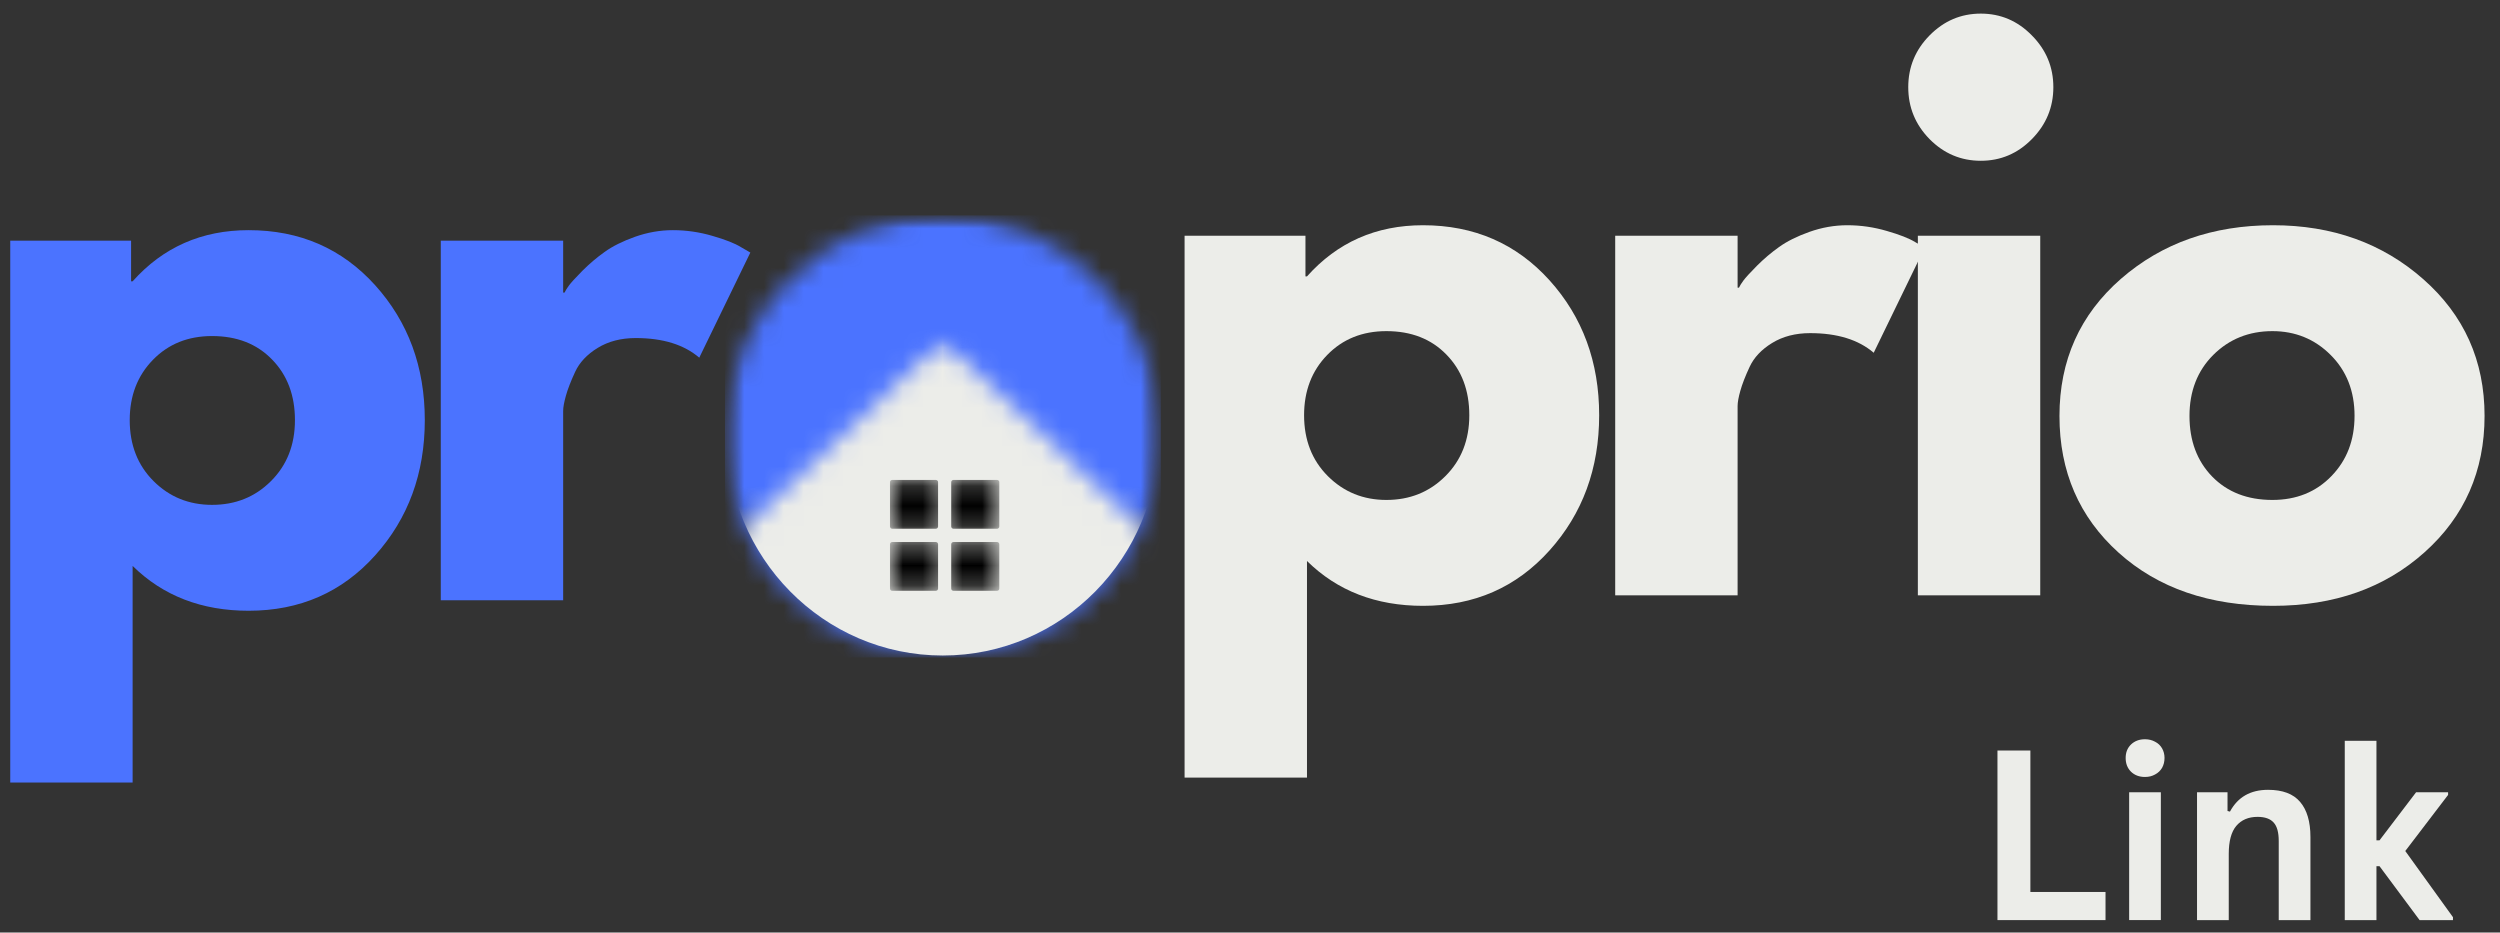
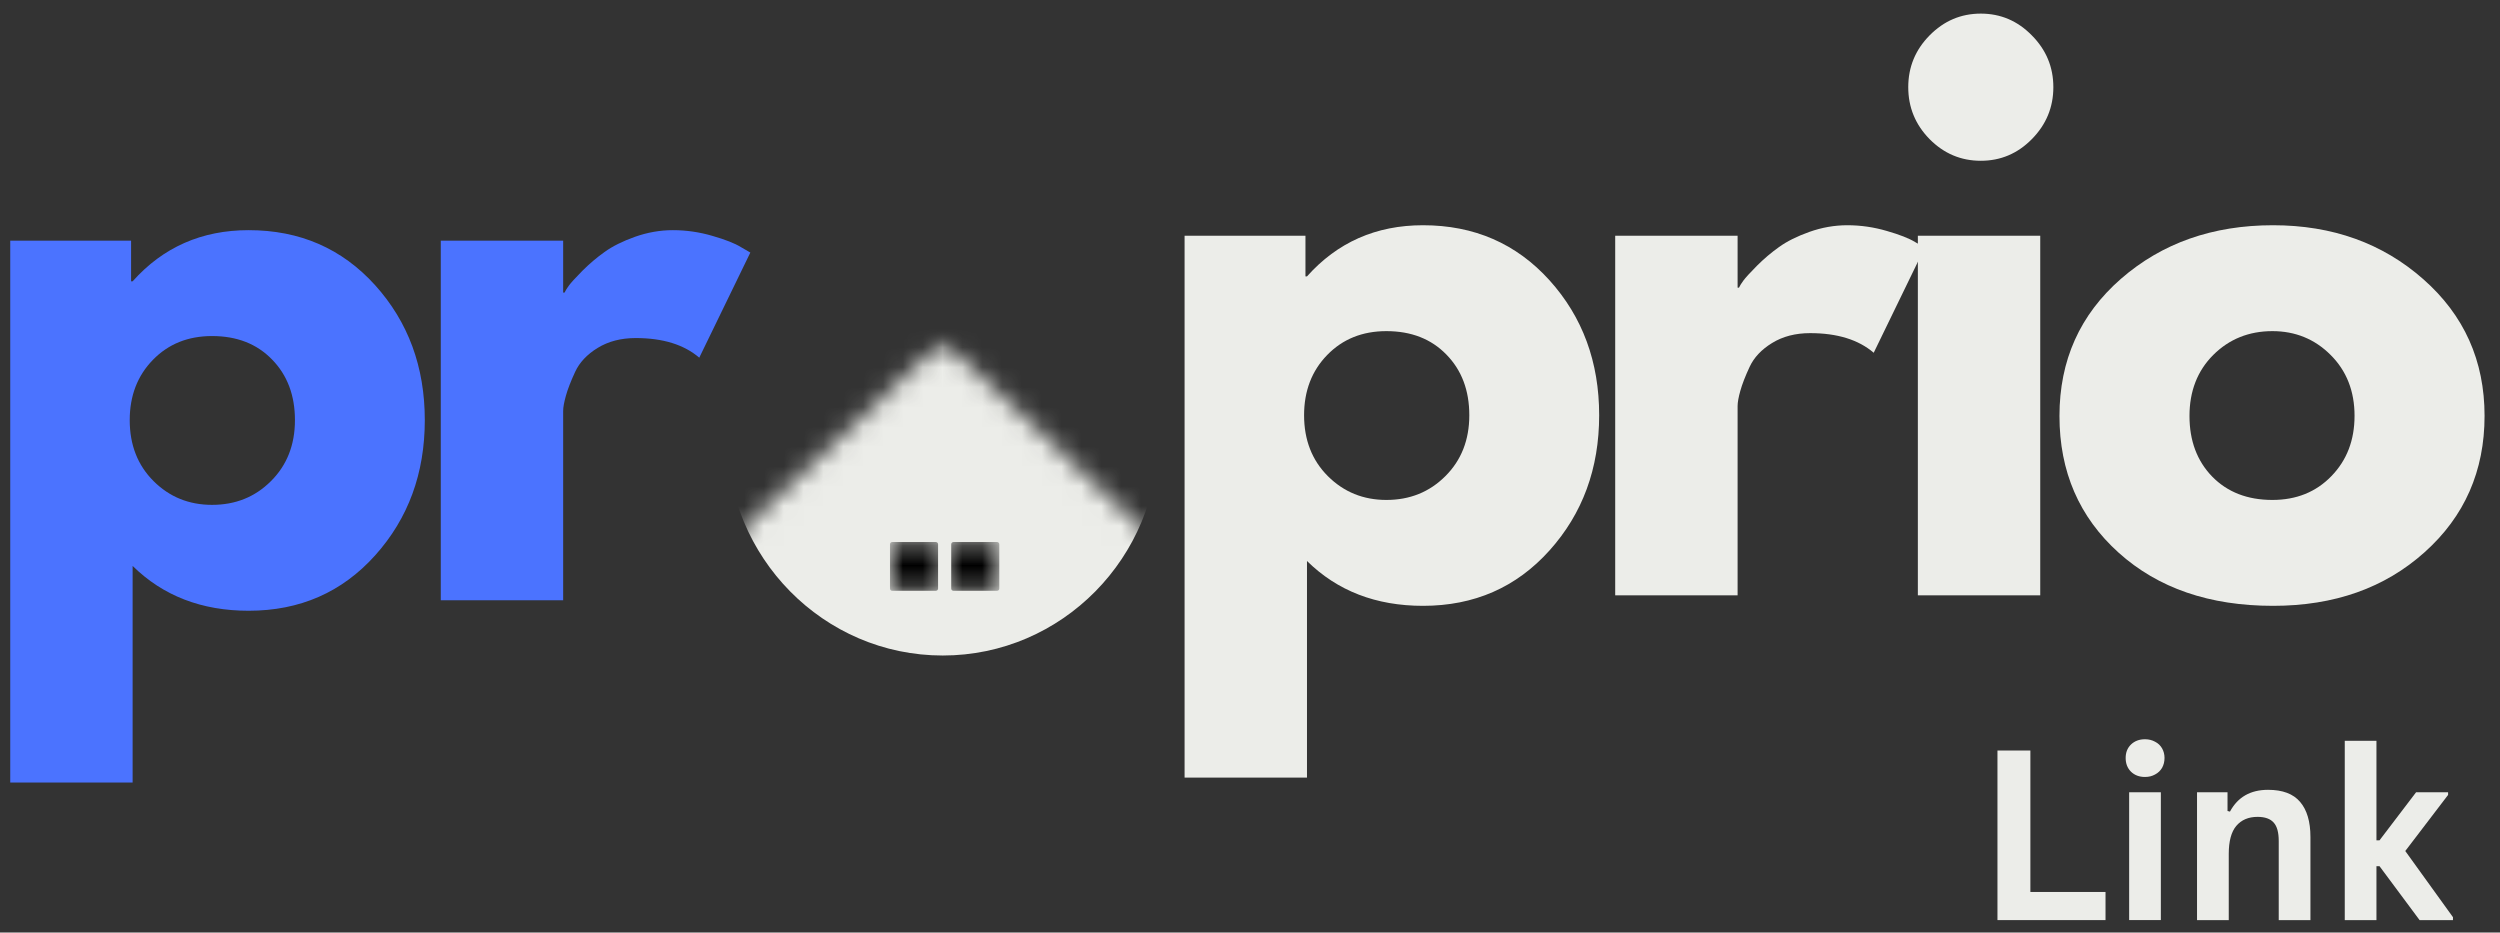
<svg xmlns="http://www.w3.org/2000/svg" width="126" height="47" viewBox="0 0 126 47" fill="none">
  <rect x="0" y="0" width="126" height="47" fill="#333333" stroke="none" />
  <g clip-path="url(#clip0_2381_4577)">
    <mask id="mask0_2381_4577" style="mask-type:luminance" maskUnits="userSpaceOnUse" x="36" y="10" width="23" height="24">
      <path d="M36.539 10.855H58.504V33.135H36.539V10.855Z" fill="white" />
    </mask>
    <g mask="url(#mask0_2381_4577)">
      <mask id="mask1_2381_4577" style="mask-type:luminance" maskUnits="userSpaceOnUse" x="36" y="10" width="23" height="24">
-         <path d="M47.52 10.855C41.456 10.855 36.539 15.844 36.539 21.995C36.539 28.148 41.456 33.135 47.52 33.135C53.587 33.135 58.504 28.148 58.504 21.995C58.504 15.844 53.587 10.855 47.52 10.855Z" fill="white" />
-       </mask>
+         </mask>
      <g mask="url(#mask1_2381_4577)">
        <path d="M36.539 10.855H58.504V33.135H36.539V10.855Z" fill="#4B73FF" />
      </g>
    </g>
    <mask id="mask2_2381_4577" style="mask-type:luminance" maskUnits="userSpaceOnUse" x="28" y="17" width="39" height="19">
      <path d="M28.371 17.148H66.738V35.23H28.371V17.148Z" fill="white" />
    </mask>
    <g mask="url(#mask2_2381_4577)">
      <mask id="mask3_2381_4577" style="mask-type:luminance" maskUnits="userSpaceOnUse" x="28" y="17" width="39" height="19">
        <path d="M47.52 17.148L66.671 35.23H28.371L47.52 17.148Z" fill="white" />
      </mask>
      <g mask="url(#mask3_2381_4577)">
        <path d="M36.637 22.005C36.637 15.912 41.507 10.973 47.514 10.973C53.522 10.973 58.392 15.912 58.392 22.005C58.392 28.098 53.522 33.038 47.514 33.038C41.507 33.038 36.637 28.098 36.637 22.005Z" fill="#ECEDE9" />
      </g>
    </g>
    <mask id="mask4_2381_4577" style="mask-type:luminance" maskUnits="userSpaceOnUse" x="44" y="24" width="4" height="3">
-       <path d="M44.855 24.189H47.573V26.803H44.855V24.189Z" fill="white" />
-     </mask>
+       </mask>
    <g mask="url(#mask4_2381_4577)">
      <path d="M47.168 24.189H44.965C44.903 24.189 44.855 24.238 44.855 24.3V26.535C44.855 26.597 44.903 26.648 44.965 26.648H47.168C47.229 26.648 47.279 26.597 47.279 26.535V24.3C47.279 24.238 47.229 24.189 47.168 24.189Z" fill="black" />
    </g>
    <mask id="mask5_2381_4577" style="mask-type:luminance" maskUnits="userSpaceOnUse" x="47" y="24" width="4" height="3">
-       <path d="M47.574 24.189H50.365V26.803H47.574V24.189Z" fill="white" />
-     </mask>
+       </mask>
    <g mask="url(#mask5_2381_4577)">
      <path d="M50.256 24.189H48.051C47.992 24.189 47.941 24.238 47.941 24.3V26.535C47.941 26.597 47.992 26.648 48.051 26.648H50.256C50.315 26.648 50.365 26.597 50.365 26.535V24.3C50.365 24.238 50.315 24.189 50.256 24.189Z" fill="black" />
    </g>
    <mask id="mask6_2381_4577" style="mask-type:luminance" maskUnits="userSpaceOnUse" x="44" y="27" width="4" height="3">
      <path d="M44.855 27.303H47.573V29.776H44.855V27.303Z" fill="white" />
    </mask>
    <g mask="url(#mask6_2381_4577)">
      <path d="M47.168 27.318H44.965C44.903 27.318 44.855 27.369 44.855 27.429V29.666C44.855 29.726 44.903 29.776 44.965 29.776H47.168C47.229 29.776 47.279 29.726 47.279 29.666V27.429C47.279 27.369 47.229 27.318 47.168 27.318Z" fill="black" />
    </g>
    <mask id="mask7_2381_4577" style="mask-type:luminance" maskUnits="userSpaceOnUse" x="47" y="27" width="4" height="3">
      <path d="M47.574 27.303H50.365V29.776H47.574V27.303Z" fill="white" />
    </mask>
    <g mask="url(#mask7_2381_4577)">
      <path d="M50.256 27.318H48.051C47.992 27.318 47.941 27.369 47.941 27.429V29.666C47.941 29.726 47.992 29.776 48.051 29.776H50.256C50.315 29.776 50.365 29.726 50.365 29.666V27.429C50.365 27.369 50.315 27.318 50.256 27.318Z" fill="black" />
    </g>
    <path d="M18.906 14.373C20.575 16.224 21.41 18.491 21.41 21.175C21.41 23.861 20.575 26.134 18.906 27.993C17.235 29.853 15.111 30.782 12.53 30.782C10.164 30.782 8.215 30.03 6.684 28.522V39.438H0.516V12.129H6.607V14.179H6.684C8.215 12.461 10.164 11.6 12.53 11.6C15.111 11.6 17.235 12.525 18.906 14.373ZM13.659 24.245C14.462 23.446 14.865 22.422 14.865 21.175C14.865 19.925 14.481 18.906 13.713 18.121C12.949 17.332 11.941 16.937 10.687 16.937C9.477 16.937 8.484 17.338 7.706 18.137C6.926 18.937 6.538 19.95 6.538 21.175C6.538 22.422 6.938 23.446 7.737 24.245C8.539 25.046 9.523 25.445 10.687 25.445C11.87 25.445 12.86 25.046 13.659 24.245Z" fill="#4B73FF" />
    <path d="M22.215 30.252V12.129H28.383V14.747H28.453C28.499 14.65 28.572 14.529 28.675 14.389C28.777 14.249 29.002 14.003 29.351 13.649C29.705 13.296 30.077 12.979 30.473 12.698C30.867 12.414 31.375 12.159 32.002 11.935C32.632 11.713 33.269 11.6 33.914 11.6C34.59 11.6 35.253 11.697 35.904 11.888C36.553 12.075 37.029 12.262 37.333 12.449L37.817 12.729L35.243 18.027C34.475 17.369 33.407 17.038 32.04 17.038C31.297 17.038 30.657 17.206 30.119 17.537C29.586 17.864 29.209 18.265 28.99 18.736C28.77 19.21 28.614 19.613 28.522 19.944C28.43 20.271 28.383 20.529 28.383 20.715V30.252H22.215Z" fill="#4B73FF" />
    <path d="M78.094 14.125C79.763 15.976 80.598 18.243 80.598 20.927C80.598 23.613 79.763 25.886 78.094 27.744C76.423 29.605 74.299 30.534 71.718 30.534C69.352 30.534 67.403 29.782 65.872 28.274V39.19H59.703V11.881H65.795V13.931H65.872C67.403 12.213 69.352 11.352 71.718 11.352C74.299 11.352 76.423 12.277 78.094 14.125ZM72.847 23.997C73.65 23.198 74.053 22.174 74.053 20.927C74.053 19.677 73.669 18.658 72.901 17.873C72.136 17.084 71.128 16.689 69.874 16.689C68.664 16.689 67.671 17.09 66.893 17.889C66.114 18.689 65.726 19.702 65.726 20.927C65.726 22.174 66.125 23.198 66.924 23.997C67.727 24.797 68.71 25.197 69.874 25.197C71.057 25.197 72.048 24.797 72.847 23.997Z" fill="#ECEDE9" />
    <path d="M81.406 30.004V11.881H87.575V14.499H87.644C87.69 14.402 87.763 14.281 87.867 14.141C87.969 14.001 88.193 13.755 88.543 13.401C88.896 13.048 89.269 12.731 89.664 12.45C90.058 12.166 90.567 11.911 91.193 11.687C91.823 11.464 92.46 11.352 93.106 11.352C93.782 11.352 94.444 11.449 95.095 11.64C95.744 11.827 96.221 12.014 96.524 12.201L97.008 12.481L94.435 17.779C93.667 17.121 92.599 16.79 91.231 16.79C90.488 16.79 89.849 16.957 89.311 17.289C88.777 17.616 88.401 18.017 88.182 18.488C87.961 18.962 87.805 19.365 87.713 19.696C87.621 20.023 87.575 20.28 87.575 20.467V30.004H81.406Z" fill="#ECEDE9" />
    <path d="M97.251 1.784C97.973 1.052 98.834 0.686 99.832 0.686C100.831 0.686 101.688 1.052 102.405 1.784C103.128 2.513 103.489 3.381 103.489 4.394C103.489 5.407 103.128 6.28 102.405 7.012C101.688 7.741 100.831 8.103 99.832 8.103C98.834 8.103 97.973 7.741 97.251 7.012C96.533 6.28 96.176 5.407 96.176 4.394C96.176 3.381 96.533 2.513 97.251 1.784ZM96.66 11.882V30.004H102.828V11.882H96.66Z" fill="#ECEDE9" />
    <path d="M106.778 27.854C104.79 26.062 103.797 23.767 103.797 20.966C103.797 18.161 104.828 15.859 106.893 14.055C108.961 12.253 111.517 11.352 114.559 11.352C117.555 11.352 120.079 12.259 122.134 14.071C124.193 15.884 125.222 18.181 125.222 20.958C125.222 23.738 124.215 26.029 122.203 27.83C120.194 29.634 117.648 30.534 114.559 30.534C111.358 30.534 108.763 29.642 106.778 27.854ZM111.548 17.889C110.749 18.689 110.35 19.715 110.35 20.966C110.35 22.213 110.73 23.231 111.494 24.02C112.263 24.805 113.273 25.197 114.529 25.197C115.737 25.197 116.728 24.797 117.502 23.997C118.28 23.198 118.669 22.185 118.669 20.958C118.669 19.712 118.266 18.689 117.463 17.889C116.664 17.09 115.685 16.689 114.529 16.689C113.346 16.689 112.351 17.09 111.548 17.889Z" fill="#ECEDE9" />
    <path d="M102.331 37.826V44.955H106.118V46.373H100.672V37.826H102.331Z" fill="#ECEDE9" />
    <path d="M108.108 39.159C107.82 39.159 107.586 39.071 107.402 38.894C107.221 38.713 107.133 38.481 107.133 38.2C107.133 37.926 107.221 37.7 107.402 37.523C107.586 37.347 107.82 37.258 108.108 37.258C108.297 37.258 108.465 37.301 108.615 37.383C108.769 37.46 108.886 37.573 108.969 37.718C109.049 37.858 109.092 38.02 109.092 38.2C109.092 38.388 109.049 38.555 108.969 38.699C108.886 38.84 108.769 38.953 108.615 39.034C108.465 39.118 108.297 39.159 108.108 39.159ZM107.309 46.373V39.93H108.907V46.373H107.309Z" fill="#ECEDE9" />
    <path d="M110.73 46.374V39.931H112.267V40.874L112.39 40.905C112.784 40.173 113.423 39.807 114.31 39.807C115.042 39.807 115.58 40.009 115.924 40.414C116.271 40.819 116.446 41.41 116.446 42.183V46.374H114.848V42.386C114.848 41.955 114.764 41.645 114.594 41.459C114.426 41.267 114.153 41.17 113.78 41.17C113.323 41.17 112.968 41.322 112.712 41.622C112.455 41.924 112.329 42.397 112.329 43.04V46.374H110.73Z" fill="#ECEDE9" />
    <path d="M118.176 46.374V37.336H119.773V42.353H119.927L121.771 39.93H123.384V40.063L121.226 42.891L123.63 46.226V46.374H121.948L119.927 43.655H119.773V46.374H118.176Z" fill="#ECEDE9" />
  </g>
  <defs>
    <clipPath id="clip0_2381_4577">
      <rect width="125" height="46" fill="white" transform="translate(0.5 0.5)" />
    </clipPath>
  </defs>
</svg>